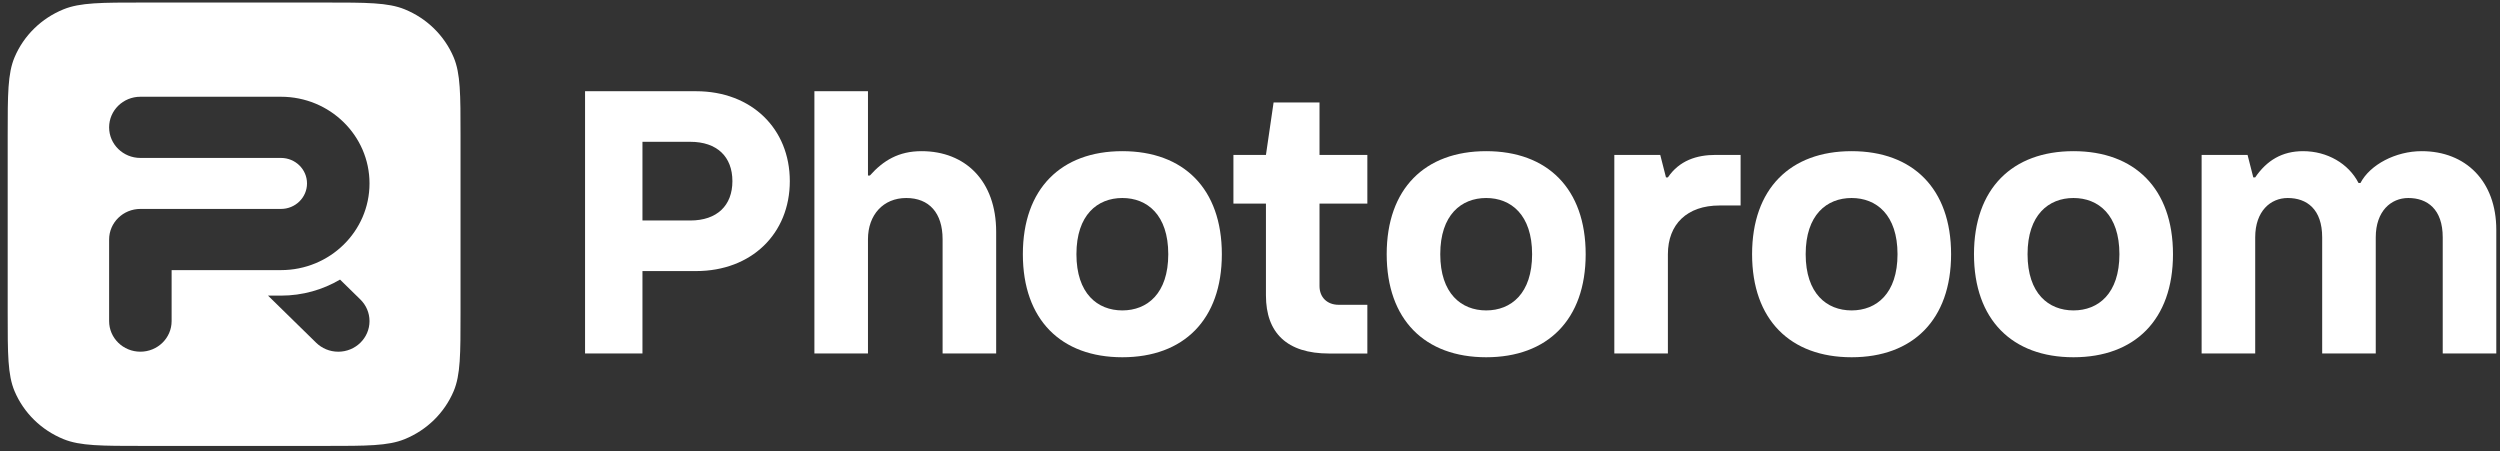
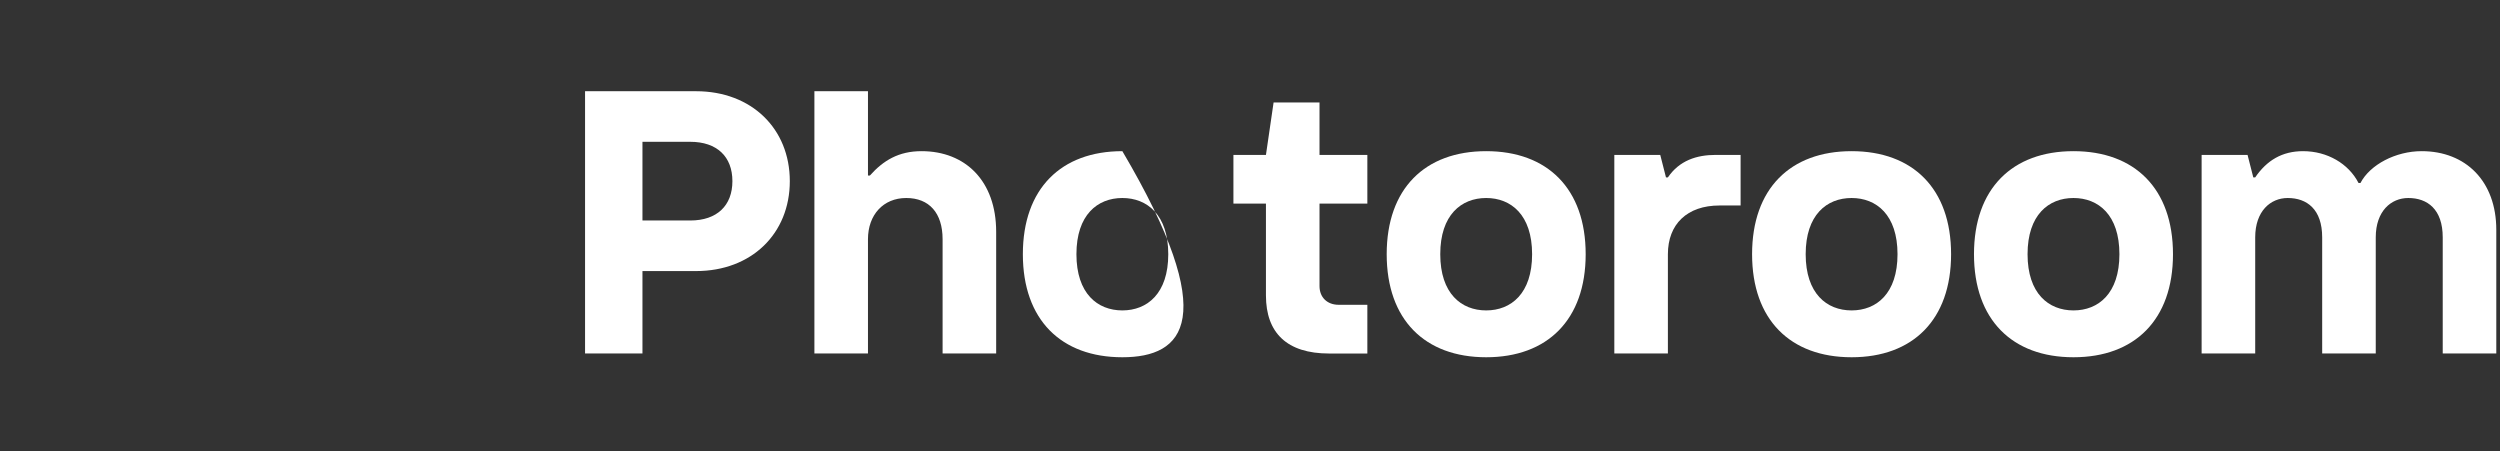
<svg xmlns="http://www.w3.org/2000/svg" width="133" height="24" viewBox="0 0 133 24" fill="none">
  <rect x="0" y="0" width="133" height="24" fill="#333333" stroke="none" />
  <g clip-path="url(#clip0_651_1492)">
-     <path fill-rule="evenodd" clip-rule="evenodd" d="M0.409 7.211C0.409 5.013 0.409 3.914 0.775 3.047C1.264 1.891 2.202 0.973 3.383 0.494C4.269 0.135 5.391 0.135 7.636 0.135H17.273C19.518 0.135 20.64 0.135 21.526 0.494C22.706 0.973 23.644 1.891 24.134 3.047C24.5 3.914 24.5 5.013 24.5 7.211V16.647C24.5 18.845 24.5 19.944 24.134 20.811C23.644 21.967 22.706 22.885 21.526 23.364C20.64 23.723 19.518 23.723 17.273 23.723H7.636C5.391 23.723 4.269 23.723 3.383 23.364C2.202 22.885 1.264 21.967 0.775 20.811C0.409 19.944 0.409 18.845 0.409 16.647V7.211ZM7.468 8.402C6.549 8.402 5.805 7.674 5.805 6.775C5.805 5.876 6.549 5.147 7.468 5.147H14.948C17.549 5.147 19.658 7.212 19.658 9.759C19.658 12.306 17.549 14.37 14.948 14.37H9.13V17.083C9.13 17.982 8.386 18.71 7.468 18.71C6.549 18.71 5.805 17.982 5.805 17.083V12.743C5.805 11.844 6.549 11.115 7.468 11.115H14.948C15.713 11.115 16.333 10.508 16.333 9.759C16.333 9.01 15.713 8.402 14.948 8.402H7.468ZM14.948 15.727H14.259L16.82 18.234C17.121 18.528 17.537 18.711 17.995 18.711C18.914 18.711 19.658 17.982 19.658 17.083C19.658 16.634 19.472 16.227 19.171 15.932L18.09 14.874C17.172 15.415 16.097 15.727 14.948 15.727Z" fill="white" />
    <path fill-rule="evenodd" clip-rule="evenodd" d="M31.125 18.806H34.179V14.421H37.03C39.982 14.421 42.018 12.427 42.018 9.637C42.018 6.846 39.982 4.853 37.03 4.853H31.125V18.806ZM34.179 11.73V7.544H36.724C38.149 7.544 38.964 8.341 38.964 9.637C38.964 10.932 38.149 11.73 36.724 11.73H34.179Z" fill="white" />
    <path d="M46.176 18.806H43.326V4.853H46.176V9.338H46.278C46.99 8.54 47.805 8.042 49.026 8.042C51.367 8.042 52.996 9.637 52.996 12.328V18.806H50.146V12.726C50.146 11.331 49.433 10.534 48.212 10.534C46.99 10.534 46.176 11.431 46.176 12.726V18.806Z" fill="white" />
    <path d="M70.707 18.807H72.743V16.215H71.216C70.605 16.215 70.198 15.817 70.198 15.219V10.833H72.743V8.242H70.198V5.451H67.755L67.348 8.242H65.618V10.833H67.348V15.717C67.348 17.71 68.468 18.807 70.707 18.807Z" fill="white" />
    <path fill-rule="evenodd" clip-rule="evenodd" d="M73.772 13.524C73.772 17.012 75.807 19.006 79.065 19.006C82.322 19.006 84.358 17.012 84.358 13.524C84.358 10.035 82.322 8.042 79.065 8.042C75.807 8.042 73.772 10.035 73.772 13.524ZM81.508 13.524C81.508 15.617 80.388 16.514 79.065 16.514C77.742 16.514 76.622 15.617 76.622 13.524C76.622 11.431 77.742 10.534 79.065 10.534C80.388 10.534 81.508 11.431 81.508 13.524Z" fill="white" />
    <path fill-rule="evenodd" clip-rule="evenodd" d="M98.505 19.006C95.247 19.006 93.211 17.012 93.211 13.524C93.211 10.035 95.247 8.042 98.505 8.042C101.762 8.042 103.798 10.035 103.798 13.524C103.798 17.012 101.762 19.006 98.505 19.006ZM98.505 16.514C99.828 16.514 100.948 15.617 100.948 13.524C100.948 11.431 99.828 10.534 98.505 10.534C97.181 10.534 96.062 11.431 96.062 13.524C96.062 15.617 97.181 16.514 98.505 16.514Z" fill="white" />
    <path fill-rule="evenodd" clip-rule="evenodd" d="M110.309 19.006C107.052 19.006 105.016 17.012 105.016 13.524C105.016 10.035 107.052 8.042 110.309 8.042C113.567 8.042 115.603 10.035 115.603 13.524C115.603 17.012 113.567 19.006 110.309 19.006ZM110.309 16.514C111.633 16.514 112.753 15.617 112.753 13.524C112.753 11.431 111.633 10.534 110.309 10.534C108.986 10.534 107.866 11.431 107.866 13.524C107.866 15.617 108.986 16.514 110.309 16.514Z" fill="white" />
    <path d="M117.126 18.806H119.977V12.627C119.977 11.231 120.791 10.534 121.707 10.534C122.726 10.534 123.54 11.132 123.54 12.627V18.806H126.39V12.627C126.39 11.231 127.205 10.534 128.121 10.534C129.139 10.534 129.953 11.132 129.953 12.627V18.806H132.803V12.228C132.803 9.637 131.175 8.042 128.833 8.042C127.449 8.042 126.085 8.76 125.576 9.736H125.474C124.944 8.7 123.805 8.042 122.522 8.042C121.402 8.042 120.588 8.54 119.977 9.437H119.875L119.57 8.241H117.126V18.806Z" fill="white" />
    <path d="M88.732 18.806H85.882V8.241H88.325L88.63 9.437H88.732C89.343 8.54 90.259 8.241 91.277 8.241H92.6V10.932H91.481C89.75 10.932 88.732 11.929 88.732 13.524V18.806Z" fill="white" />
-     <path fill-rule="evenodd" clip-rule="evenodd" d="M59.709 19.006C56.452 19.006 54.416 17.012 54.416 13.524C54.416 10.035 56.452 8.042 59.709 8.042C62.967 8.042 65.002 10.035 65.002 13.524C65.002 17.012 62.967 19.006 59.709 19.006ZM59.709 16.514C61.032 16.514 62.152 15.617 62.152 13.524C62.152 11.431 61.032 10.534 59.709 10.534C58.386 10.534 57.266 11.431 57.266 13.524C57.266 15.617 58.386 16.514 59.709 16.514Z" fill="white" />
+     <path fill-rule="evenodd" clip-rule="evenodd" d="M59.709 19.006C56.452 19.006 54.416 17.012 54.416 13.524C54.416 10.035 56.452 8.042 59.709 8.042C65.002 17.012 62.967 19.006 59.709 19.006ZM59.709 16.514C61.032 16.514 62.152 15.617 62.152 13.524C62.152 11.431 61.032 10.534 59.709 10.534C58.386 10.534 57.266 11.431 57.266 13.524C57.266 15.617 58.386 16.514 59.709 16.514Z" fill="white" />
  </g>
  <defs>
    <clipPath id="clip0_651_1492">
      <rect width="133" height="24" fill="white" />
    </clipPath>
  </defs>
</svg>